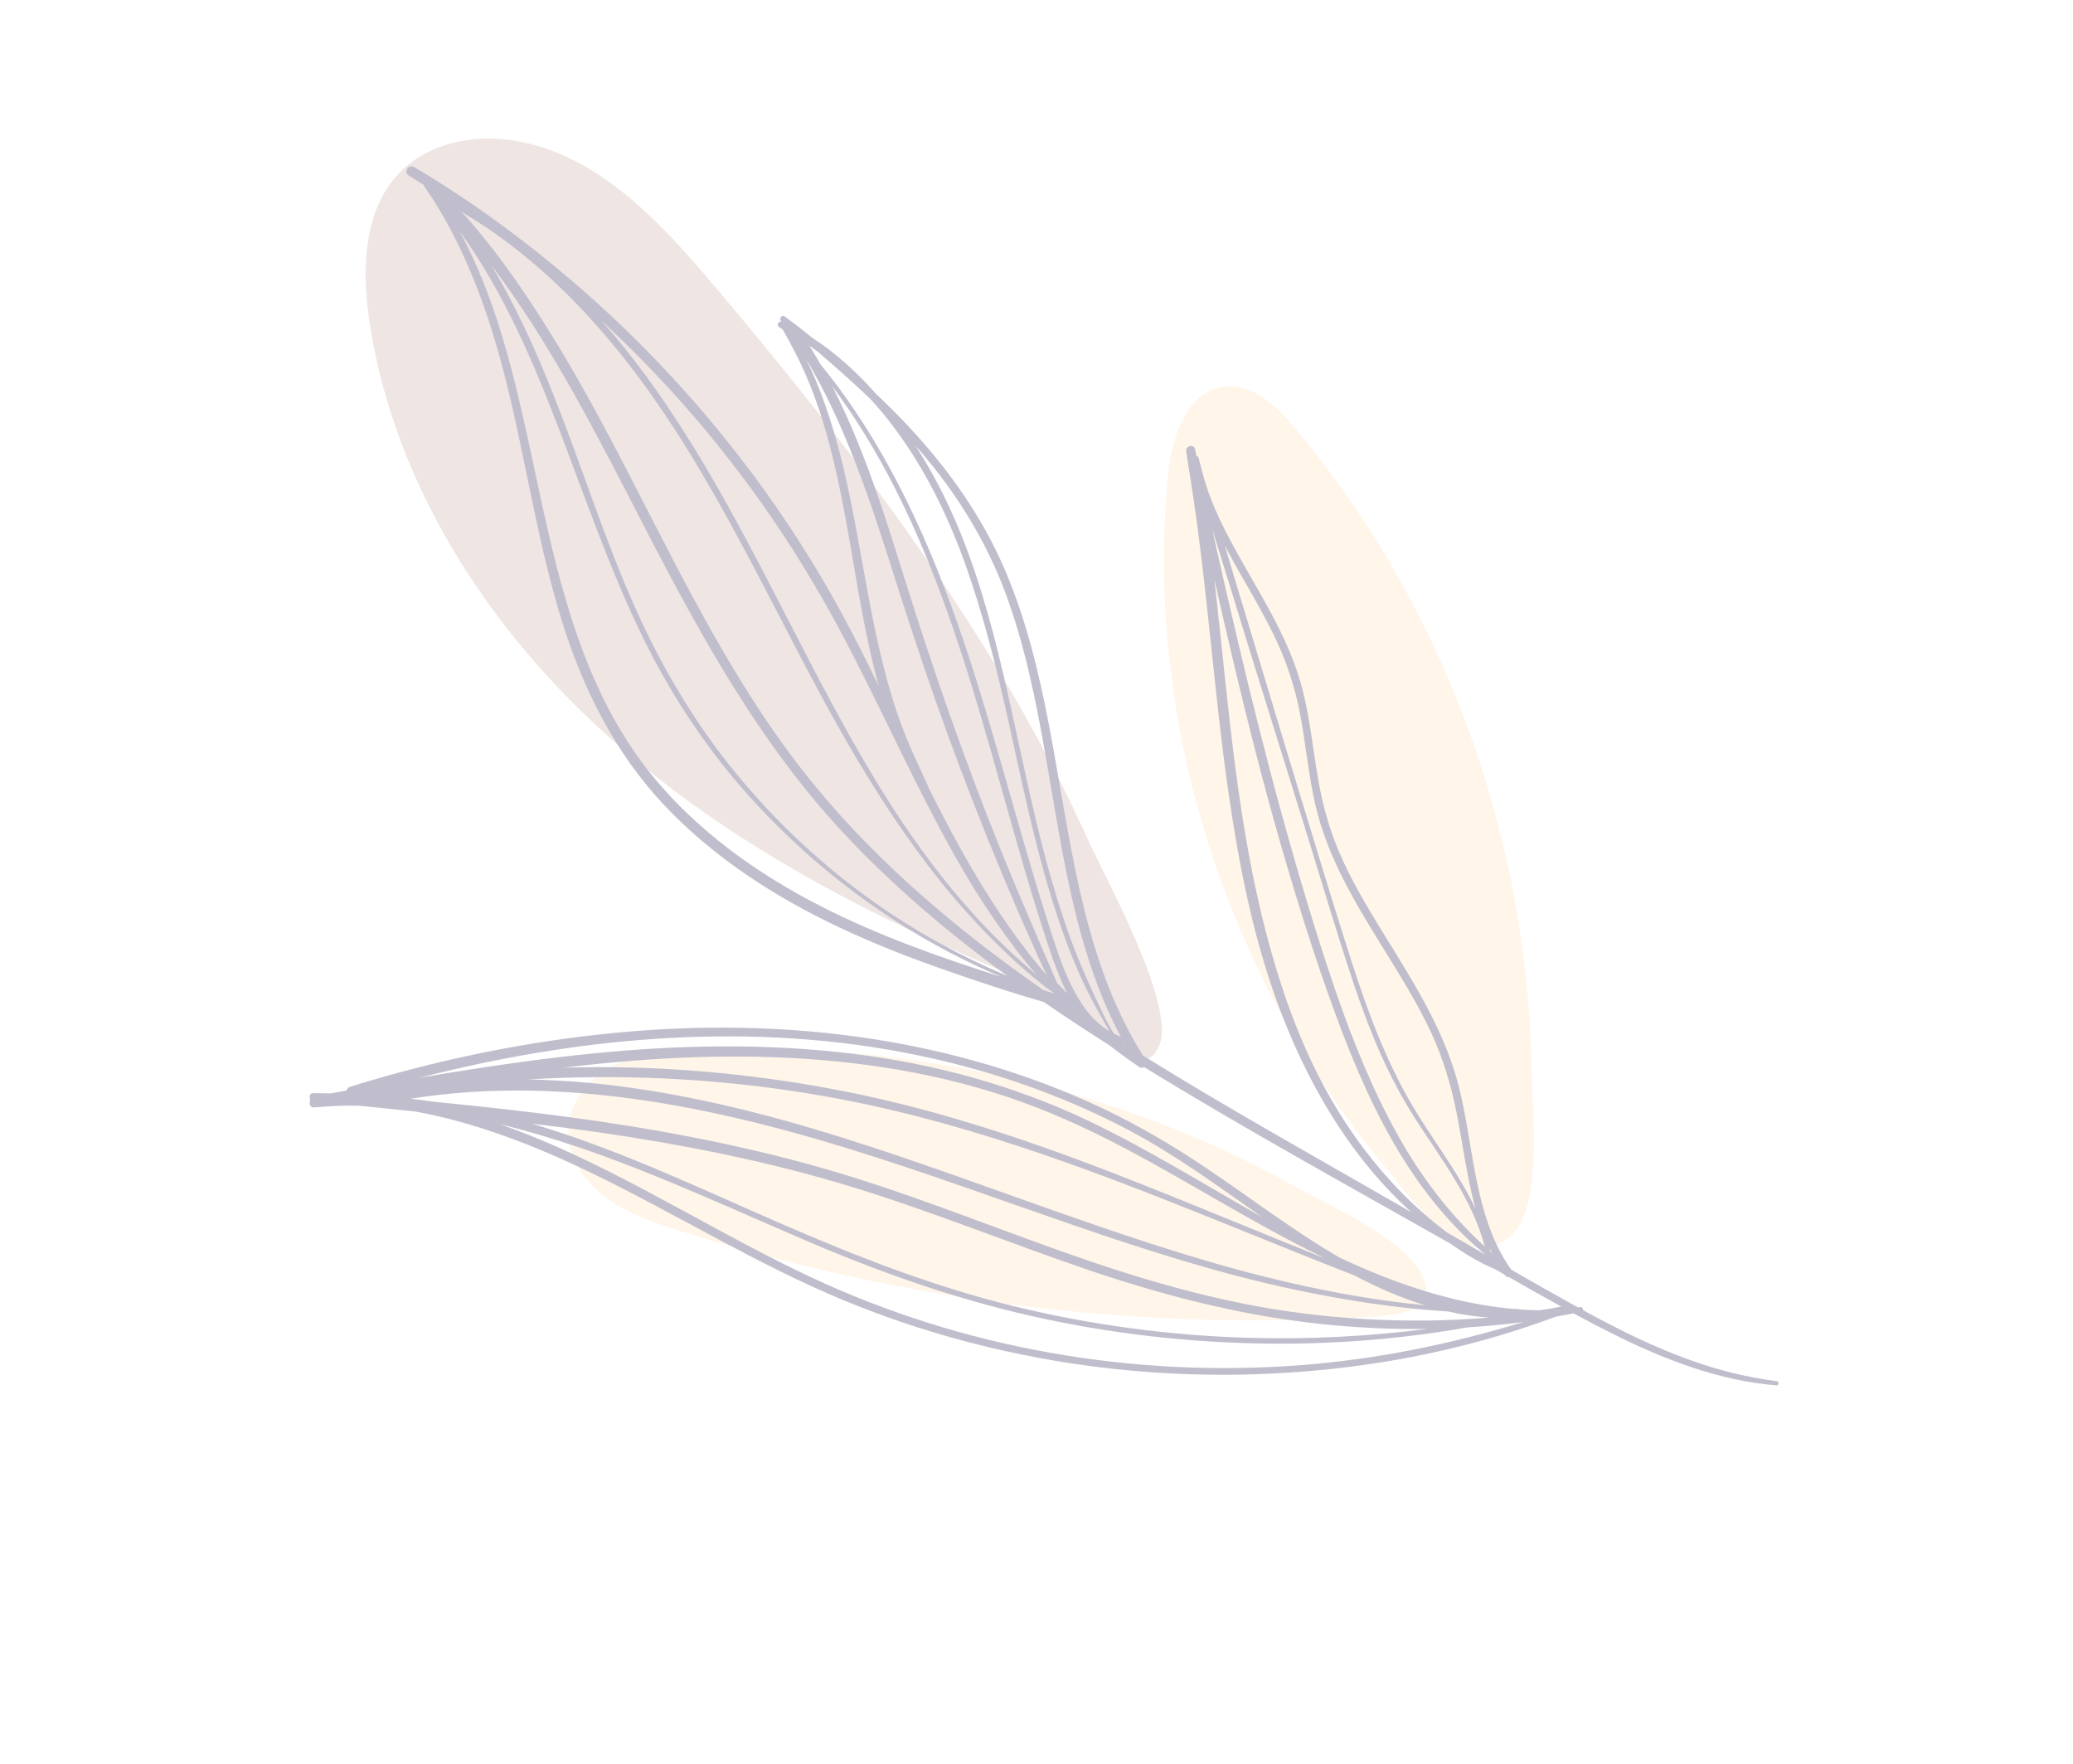
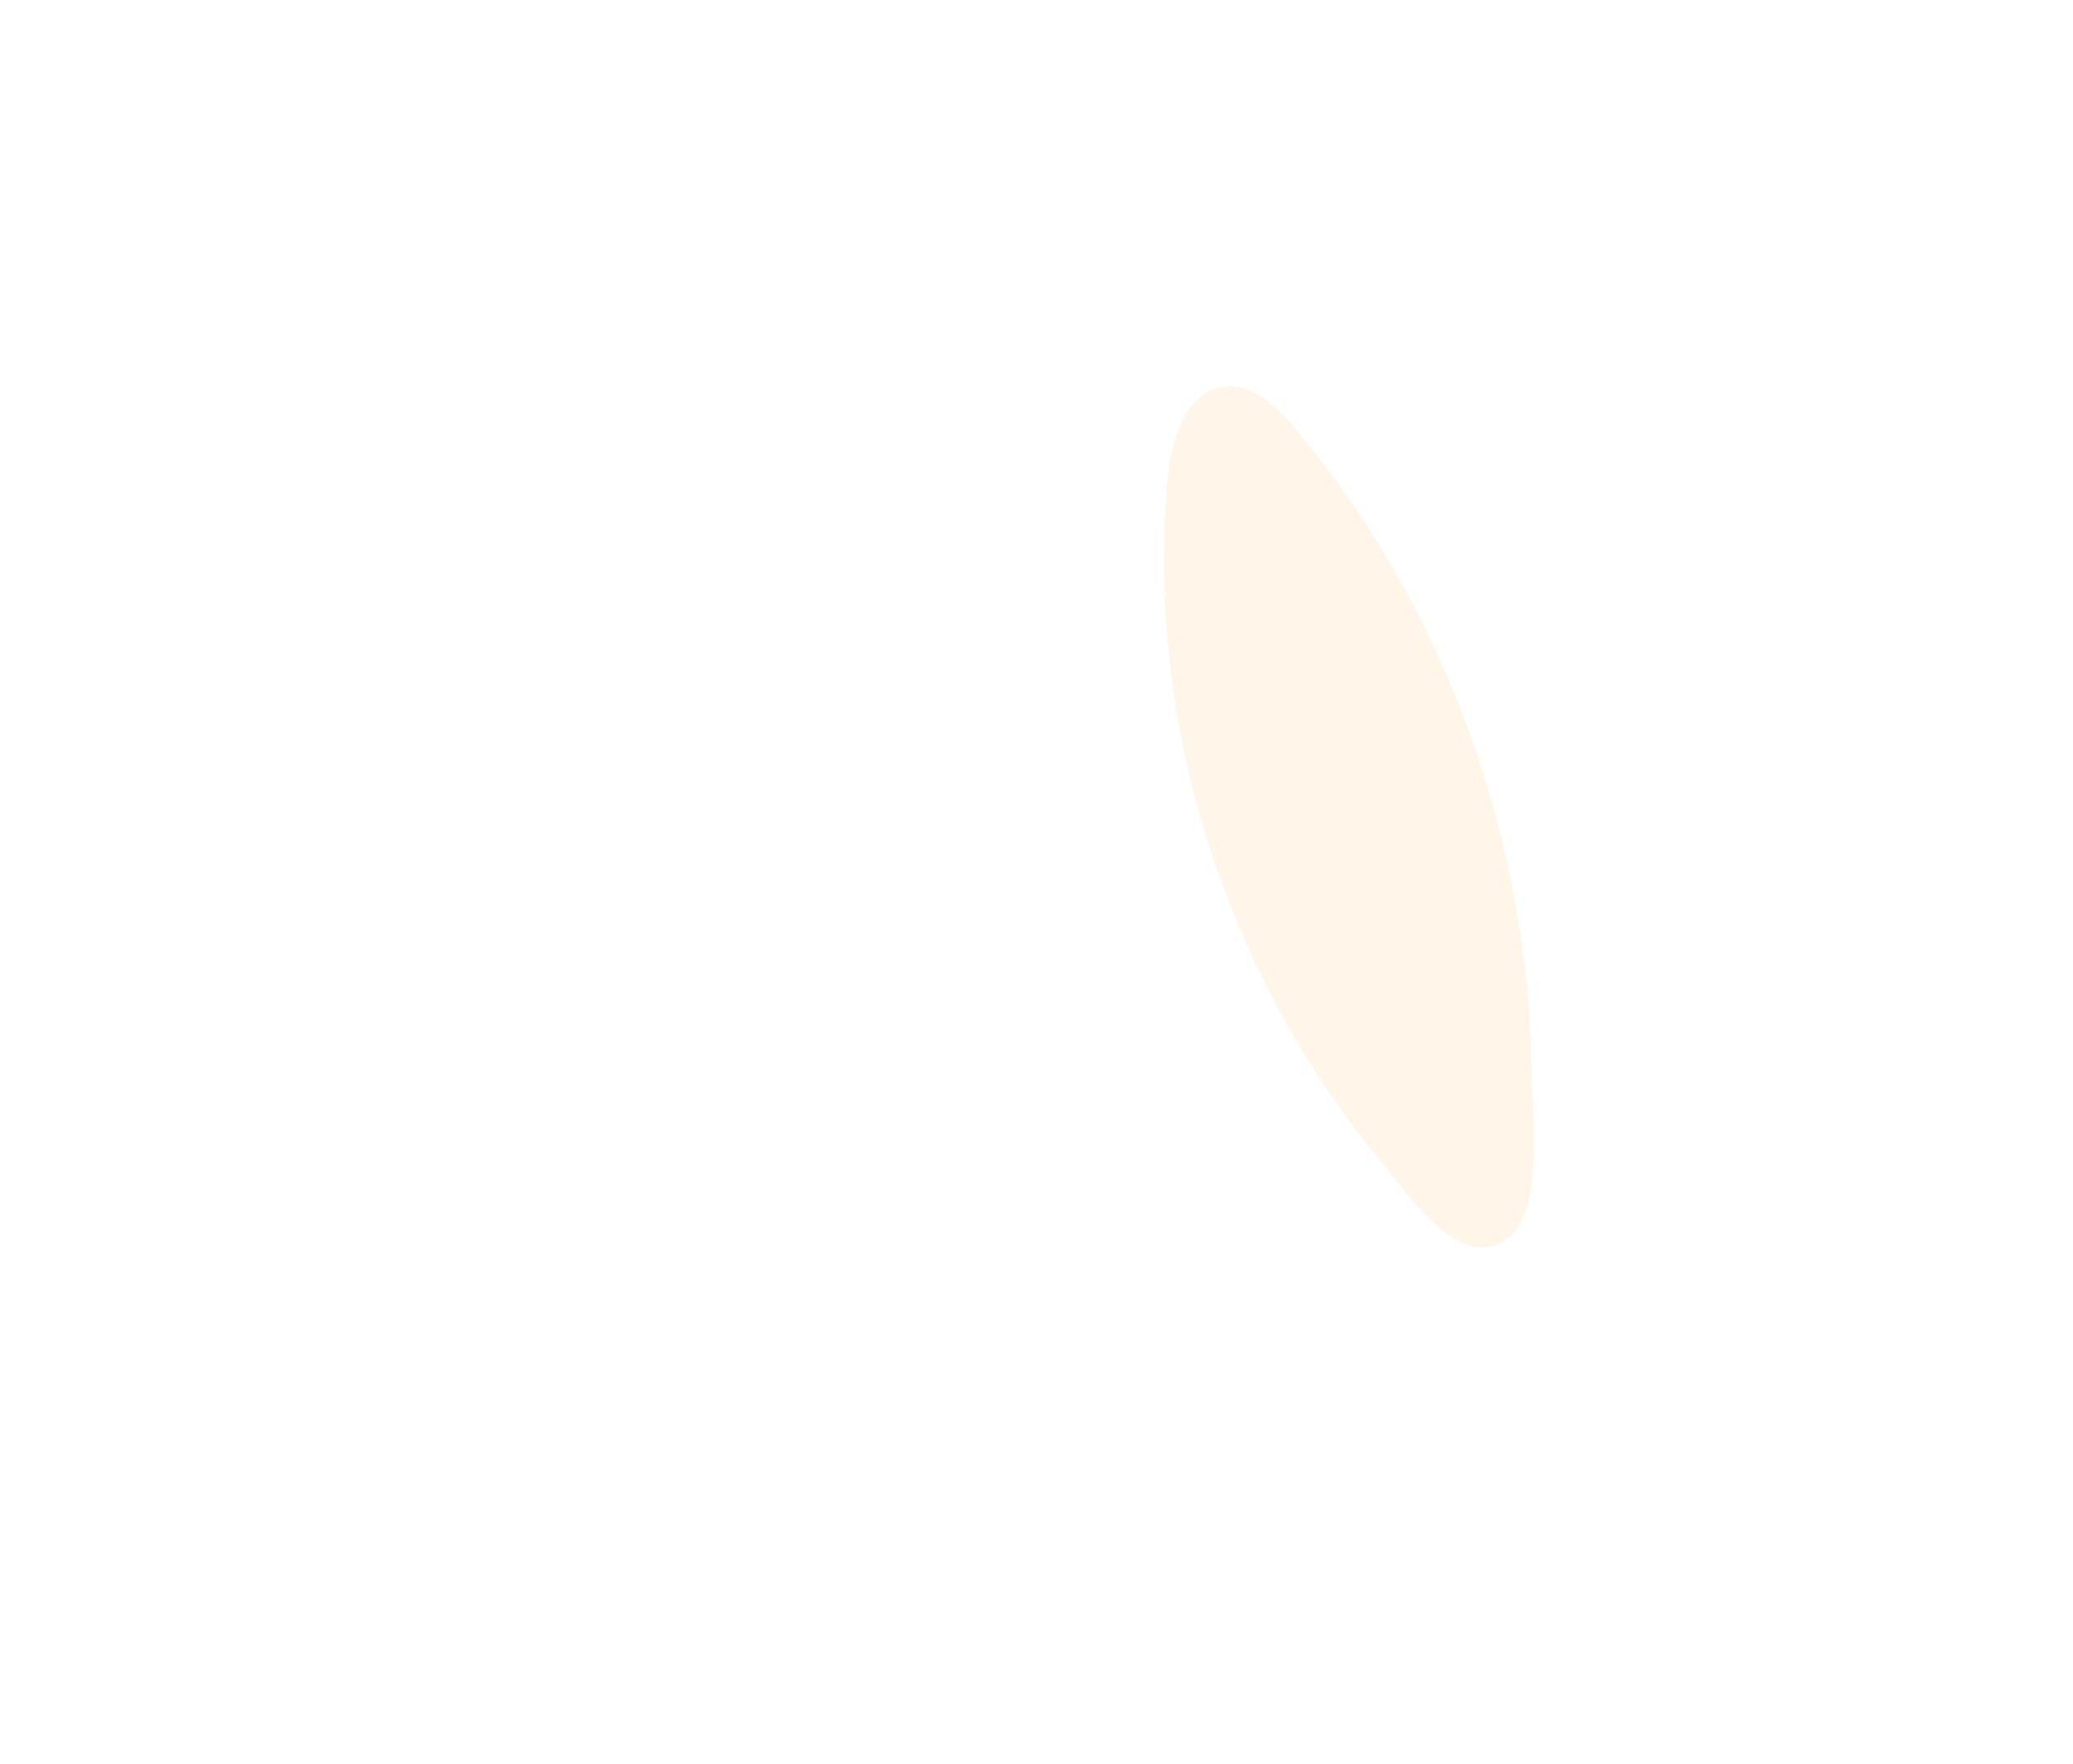
<svg xmlns="http://www.w3.org/2000/svg" width="181" height="154" viewBox="0 0 181 154" fill="none">
  <g opacity="0.4">
    <path d="M101.968 41.622C102.28 38.305 103.529 34.226 106.839 33.774C109.342 33.43 111.475 35.468 113.096 37.4C126.172 52.997 133.447 73.246 133.73 93.569C133.781 97.015 134.762 105.518 131.819 107.951C127.71 111.344 123.268 104.639 120.985 101.91C114.484 94.15 109.461 85.169 106.16 75.6C102.413 64.729 100.882 53.077 101.968 41.622Z" fill="#FEE5C7" />
-     <path d="M84.486 83.468C72.283 78.194 60.515 71.524 50.959 62.284C41.403 53.044 34.153 41.047 32.236 27.897C31.58 23.399 31.746 18.285 34.923 15.041C37.389 12.528 41.224 11.728 44.711 12.248C52.072 13.338 57.605 19.312 62.402 25.001C70.719 34.864 78.754 45.013 85.614 55.963C89.078 61.491 92.24 67.214 94.924 73.162C96.445 76.531 102.704 87.757 101.217 91.27C99.793 94.629 96.938 90.146 95.125 88.86C91.879 86.563 88.118 85.039 84.486 83.468Z" fill="#D6BDB8" />
-     <path d="M58.961 107.31C56.716 106.589 54.436 105.794 52.593 104.315C50.746 102.843 49.398 100.548 49.652 98.204C49.91 95.772 51.847 93.774 54.085 92.776C56.322 91.779 58.827 91.622 61.267 91.545C79.018 91.012 97.171 94.727 112.749 103.415C115.761 105.091 122.099 107.877 123.922 110.906C126.259 114.786 121.643 114.832 118.244 115.029C108.797 115.562 99.281 115.196 89.884 114.072C79.394 112.807 69.021 110.549 58.961 107.31Z" fill="#FEE5C7" />
-     <path d="M27.078 96.09C27.076 96.032 27.073 95.974 27.086 95.916C26.948 95.757 27.067 95.429 27.324 95.431C27.834 95.431 28.352 95.444 28.865 95.454C29.33 95.367 29.797 95.29 30.262 95.202C30.292 95.064 30.383 94.932 30.558 94.876C38.106 92.528 45.93 90.91 53.799 90.157C61.246 89.44 68.794 89.558 76.193 90.7C83.042 91.764 89.752 93.704 96.034 96.647C99.286 98.171 102.381 99.987 105.361 101.995C108.561 104.147 111.646 106.46 114.894 108.531C115.558 108.958 116.248 109.365 116.939 109.773C121.739 112.035 126.865 113.8 132.157 114.268C132.296 114.265 132.431 114.269 132.57 114.267C132.618 114.267 132.65 114.284 132.67 114.31C133.224 114.349 133.778 114.372 134.329 114.385C134.439 114.376 134.548 114.367 134.655 114.349C135.21 114.275 135.765 114.169 136.32 114.063C134.791 113.222 133.272 112.361 131.757 111.493C131.631 111.502 131.499 111.459 131.403 111.33C131.391 111.307 131.378 111.284 131.362 111.268C131.099 111.118 130.835 110.968 130.578 110.821C129.193 110.238 127.887 109.453 126.645 108.571C117.703 103.499 108.666 98.549 99.909 93.16C99.783 93.233 99.621 93.248 99.484 93.154C98.582 92.542 97.7 91.907 96.844 91.238C94.924 90.019 93.012 88.772 91.135 87.47C88.323 86.672 85.541 85.734 82.785 84.778C79.589 83.671 76.432 82.438 73.364 80.999C67.68 78.328 62.278 74.846 57.955 70.247C53.669 65.683 50.896 60.117 49.053 54.184C47.163 48.106 46.161 41.791 44.742 35.597C43.352 29.505 41.522 23.562 38.287 18.174C37.926 17.579 37.55 16.999 37.154 16.426C37.144 16.413 37.135 16.4 37.122 16.394C37.08 16.348 37.055 16.303 37.039 16.255C37.036 16.245 37.023 16.238 37.02 16.229C36.994 16.199 36.995 16.167 36.988 16.132C36.558 15.865 36.122 15.594 35.692 15.327C35.21 15.034 35.66 14.292 36.145 14.579C41.301 17.621 46.157 21.221 50.669 25.148C55.181 29.075 59.351 33.402 63.117 38.05C66.877 42.694 70.241 47.654 73.129 52.882C74.406 55.188 75.586 57.543 76.737 59.907C76.142 57.753 75.67 55.564 75.26 53.367C74.226 47.845 73.513 42.235 71.866 36.854C71.418 35.382 70.893 33.934 70.271 32.534C69.696 31.231 69.024 29.976 68.327 28.741C68.234 28.685 68.144 28.623 68.047 28.574C67.755 28.401 67.967 28.032 68.244 28.06C68.228 28.044 68.206 28.024 68.19 28.008C67.978 27.82 68.271 27.451 68.502 27.617C69.323 28.212 70.121 28.836 70.91 29.48C72.98 30.815 74.832 32.516 76.466 34.358C77.536 35.371 78.577 36.409 79.572 37.489C82.877 41.069 85.719 45.085 87.662 49.565C89.573 53.965 90.705 58.656 91.599 63.355C92.511 68.128 93.198 72.948 94.269 77.696C95.32 82.338 96.76 86.934 99.149 91.076C99.359 91.441 99.576 91.794 99.8 92.15C107.285 96.796 115.002 101.083 122.63 105.479C122.823 105.593 123.013 105.697 123.205 105.812C121.991 104.701 120.848 103.514 119.783 102.253C116.563 98.409 114.095 93.977 112.221 89.329C110.176 84.255 108.884 78.925 107.95 73.543C107.021 68.212 106.432 62.835 105.865 57.461C105.295 52.11 104.747 46.746 103.884 41.432C103.775 40.755 103.664 40.083 103.572 39.406C103.501 38.909 104.237 38.717 104.35 39.227C104.397 39.421 104.424 39.621 104.465 39.812C104.552 39.815 104.632 39.864 104.66 39.984C104.952 41.207 105.289 42.421 105.745 43.591C106.192 44.748 106.735 45.873 107.312 46.967C108.476 49.176 109.784 51.296 110.968 53.499C112.152 55.702 113.188 57.99 113.784 60.428C114.396 62.914 114.65 65.468 115.084 67.985C115.515 70.509 116.221 72.921 117.305 75.242C118.347 77.486 119.632 79.603 120.929 81.71C123.538 85.93 126.207 90.141 127.413 95.007C128.596 99.788 128.687 104.984 131.052 109.397C131.285 109.83 131.546 110.254 131.824 110.662C131.83 110.665 131.83 110.665 131.837 110.668C131.885 110.701 131.904 110.743 131.913 110.788C131.923 110.801 131.935 110.824 131.945 110.837C133.759 111.88 135.583 112.921 137.413 113.932C137.532 114.001 137.661 114.066 137.786 114.138C137.847 114.128 137.915 114.122 137.976 114.113C138.15 114.088 138.246 114.25 138.216 114.373C142.372 116.647 146.683 118.726 151.298 119.859C152.562 120.17 153.84 120.407 155.129 120.577C155.357 120.605 155.348 120.956 155.113 120.941C150.159 120.541 145.475 118.75 141.051 116.557C139.824 115.95 138.61 115.316 137.399 114.66C137.373 114.663 137.357 114.663 137.331 114.666C136.834 114.769 136.34 114.85 135.84 114.943C129.591 117.28 123.019 118.774 116.387 119.493C109.162 120.283 101.833 120.179 94.636 119.181C87.465 118.179 80.409 116.298 73.714 113.532C66.138 110.401 59.172 106.051 51.812 102.479C46.871 100.08 41.641 98.011 36.216 97.025C34.577 96.862 32.94 96.693 31.298 96.521C30.846 96.518 30.399 96.509 29.954 96.525C29.109 96.548 28.264 96.604 27.419 96.676C27.087 96.725 26.97 96.366 27.078 96.09ZM98.214 91.134C98.182 91.085 98.16 91.034 98.131 90.979C98.118 91.004 98.112 91.033 98.092 91.056C98.134 91.085 98.176 91.114 98.214 91.134ZM87.426 74.314C88.323 76.541 89.262 78.749 90.208 80.96C90.675 82.046 91.132 83.135 91.605 84.208C91.846 84.768 92.097 85.324 92.328 85.886C92.37 85.899 92.405 85.925 92.437 85.958C92.694 86.217 92.95 86.477 93.203 86.743C92.553 85.491 92.063 84.15 91.642 82.894C90.103 78.303 88.797 73.637 87.487 68.977C86.177 64.318 84.858 59.661 83.296 55.083C81.83 50.78 80.146 46.553 78.082 42.504C76.513 39.435 74.715 36.467 72.654 33.698C73.479 35.305 74.225 36.954 74.907 38.634C76.454 42.429 77.679 46.35 78.903 50.255C81.434 58.381 84.23 66.416 87.426 74.314ZM55.344 52.798C57.713 58.142 60.671 63.171 64.402 67.679C67.941 71.96 72.035 75.756 76.584 78.941C80.145 81.431 83.948 83.51 87.943 85.193C82.814 81.445 77.949 77.339 73.613 72.685C66.361 64.907 61.253 55.632 56.4 46.253C52.298 38.322 48.259 30.221 42.856 23.085C45.059 26.735 46.822 30.663 48.388 34.628C50.775 40.652 52.712 46.86 55.344 52.798ZM40.114 20.162C42.241 24.057 43.65 28.347 44.762 32.648C46.336 38.743 47.348 44.974 49.026 51.041C50.675 57.022 52.989 62.871 56.953 67.716C60.898 72.535 66.053 76.231 71.568 79.059C76.634 81.659 82.014 83.561 87.43 85.28C84.235 83.93 81.155 82.308 78.244 80.432C73.606 77.452 69.37 73.859 65.661 69.782C61.837 65.583 58.659 60.814 56.163 55.705C53.304 49.861 51.183 43.681 48.867 37.613C46.574 31.596 44.01 25.587 40.232 20.327C40.197 20.269 40.152 20.214 40.114 20.162ZM40.321 18.513C42.961 21.4 45.247 24.664 47.337 27.933C50.166 32.355 52.639 36.984 55.042 41.641C59.872 51.001 64.523 60.586 71.279 68.75C76.948 75.601 83.791 81.336 91.068 86.409C91.164 86.442 91.257 86.482 91.354 86.514C91.389 86.524 91.415 86.537 91.45 86.547C91.643 86.613 91.84 86.672 92.032 86.738C92.01 86.719 91.991 86.693 91.975 86.677C90.07 85.304 88.317 83.677 86.672 82.032C84.654 80.02 82.79 77.868 81.071 75.603C77.514 70.941 74.477 65.896 71.697 60.74C68.663 55.114 65.859 49.371 62.715 43.803C59.841 38.705 56.674 33.755 52.862 29.295C49.257 25.093 45.115 21.314 40.321 18.513ZM73.716 55.735C70.903 50.392 67.662 45.284 63.965 40.502C60.507 36.027 56.68 31.85 52.538 28.006C56.025 31.962 58.996 36.343 61.68 40.876C64.928 46.384 67.755 52.114 70.711 57.781C73.487 63.089 76.358 68.381 79.816 73.284C82.875 77.62 86.368 81.675 90.468 85.061C89.214 83.615 88.07 82.08 86.988 80.519C85.203 77.955 83.623 75.259 82.152 72.507C79.194 66.985 76.635 61.269 73.716 55.735ZM70.395 31.368C71.05 32.688 71.598 34.058 72.079 35.434C73.006 38.064 73.671 40.779 74.233 43.507C75.366 49.022 76.092 54.639 77.652 60.064C78.074 61.54 78.56 63 79.144 64.428C79.737 65.886 80.44 67.303 81.075 68.741C81.084 68.754 81.078 68.767 81.087 68.78C81.246 69.103 81.412 69.43 81.571 69.753C84.332 75.2 87.407 80.522 91.405 85.158C90.883 84.068 90.388 82.959 89.902 81.864C89.026 79.914 88.191 77.946 87.366 75.974C85.742 72.076 84.212 68.137 82.765 64.175C81.309 60.185 79.953 56.157 78.656 52.11C77.421 48.24 76.222 44.348 74.749 40.551C73.925 38.418 73.03 36.314 71.99 34.273C71.49 33.284 70.962 32.32 70.395 31.368ZM75.993 34.829C74.5 33.407 72.953 32.03 71.385 30.692C71.145 30.513 70.904 30.334 70.651 30.165C70.724 30.275 70.798 30.385 70.868 30.501C71.132 30.935 71.391 31.365 71.636 31.805C72.451 32.794 73.231 33.821 73.962 34.863C75.239 36.677 76.416 38.561 77.489 40.505C79.667 44.426 81.451 48.551 83.003 52.751C84.646 57.2 86.004 61.748 87.315 66.294C88.654 70.929 89.931 75.572 91.393 80.172C92.012 82.103 92.595 84.073 93.482 85.907C94.242 87.481 95.26 89.026 96.772 89.964C96.807 89.99 96.849 90.003 96.884 90.029C95.727 88.091 94.673 86.124 93.814 84.03C92.907 81.822 92.142 79.558 91.47 77.268C90.1 72.585 89.126 67.805 88.068 63.047C86.998 58.267 85.831 53.502 84.153 48.897C82.681 44.875 80.773 40.994 78.221 37.538C77.531 36.589 76.783 35.691 75.993 34.829ZM91.251 65.725C90.419 61.016 89.467 56.288 87.799 51.794C86.095 47.209 83.528 43.066 80.339 39.367C80.218 39.224 80.093 39.088 79.968 38.952C81.512 41.354 82.807 43.912 83.879 46.559C85.727 51.129 86.946 55.904 88.029 60.707C89.106 65.491 90.054 70.306 91.321 75.05C91.953 77.4 92.666 79.735 93.501 82.02C94.344 84.323 95.363 86.548 96.431 88.756C96.676 89.261 96.963 89.746 97.25 90.231C97.449 90.333 97.655 90.421 97.864 90.503C96.084 87.197 94.874 83.566 93.966 79.96C92.802 75.269 92.09 70.484 91.251 65.725ZM130.266 109.385C130.196 109.252 130.135 109.116 130.075 108.981C130.091 109.061 130.116 109.139 130.132 109.22C130.138 109.239 130.131 109.252 130.131 109.268C130.186 109.304 130.221 109.346 130.266 109.385ZM106.522 55.087C107.083 60.393 107.609 65.705 108.428 70.98C109.253 76.307 110.39 81.591 112.116 86.705C113.75 91.554 116.001 96.223 119.103 100.314C121.174 103.049 123.597 105.534 126.349 107.596C127.472 108.248 128.59 108.897 129.717 109.542C126.87 107.206 124.511 104.341 122.549 101.217C120.09 97.291 118.25 93.008 116.651 88.662C114.834 83.729 113.265 78.703 111.807 73.652C110.292 68.395 108.957 63.084 107.687 57.757C107.117 55.365 106.572 52.97 106.03 50.568C106.201 52.078 106.365 53.584 106.522 55.087ZM106.169 47.671C106.764 50.318 107.368 52.962 107.995 55.609C109.227 60.836 110.526 66.056 111.958 71.239C113.381 76.376 114.894 81.495 116.623 86.538C118.119 90.88 119.847 95.162 122.092 99.174C124.109 102.778 126.601 106.05 129.644 108.826C128.553 104.706 125.92 101.298 123.639 97.769C121.202 94.008 119.518 89.861 118.109 85.62C116.662 81.278 115.373 76.88 114.013 72.51C112.63 68.104 111.277 63.689 109.895 59.283C109.122 56.813 108.365 54.342 107.608 51.871C107.226 50.634 106.844 49.397 106.459 48.166C106.26 47.524 106.049 46.874 105.853 46.225C105.953 46.697 106.063 47.181 106.169 47.671ZM127.192 97.223C126.705 94.744 125.999 92.364 124.925 90.072C123.86 87.808 122.563 85.669 121.249 83.546C118.625 79.309 115.923 75.049 114.818 70.13C114.255 67.628 114.017 65.074 113.557 62.56C113.097 60.03 112.307 57.64 111.169 55.331C109.884 52.721 108.305 50.229 106.949 47.648C107.265 48.697 107.583 49.757 107.895 50.813C108.557 53.025 109.239 55.231 109.894 57.44C111.218 61.864 112.565 66.276 113.909 70.694C115.252 75.113 116.589 79.528 118.004 83.917C119.394 88.23 120.961 92.495 123.255 96.41C125.04 99.452 127.303 102.3 128.825 105.507C128.089 102.789 127.731 99.947 127.192 97.223ZM98.737 98.757C92.567 95.467 85.868 93.218 79.012 91.899C71.743 90.5 64.339 90.195 56.964 90.707C50.092 91.183 43.296 92.385 36.626 94.088C41.695 93.229 46.777 92.457 51.892 91.953C59.342 91.213 66.885 91.07 74.331 91.977C81.529 92.847 88.543 94.747 95.094 97.875C100.299 100.36 105.191 103.429 110.213 106.257C106.463 103.63 102.78 100.918 98.737 98.757ZM115.45 109.727C109.51 106.845 103.945 103.256 98.102 100.181C94.759 98.424 91.32 96.87 87.734 95.686C84.306 94.558 80.785 93.738 77.224 93.189C69.909 92.057 62.463 92.023 55.098 92.612C53.118 92.77 51.147 92.973 49.176 93.208C51.278 93.144 53.38 93.146 55.484 93.205C61.562 93.384 67.62 94.079 73.584 95.243C79.636 96.428 85.552 98.182 91.356 100.236C97.173 102.295 102.878 104.654 108.59 106.984C110.914 107.931 113.244 108.881 115.578 109.809C115.537 109.78 115.495 109.75 115.45 109.727ZM118.279 111.351C115.745 110.371 113.225 109.348 110.708 108.336C105.012 106.038 99.316 103.708 93.528 101.639C87.763 99.573 81.899 97.765 75.913 96.468C69.962 95.18 63.914 94.418 57.837 94.142C53.932 93.968 50.012 93.997 46.107 94.235C47.915 94.273 49.716 94.372 51.507 94.538C58.139 95.169 64.653 96.653 71.032 98.546C77.778 100.545 84.372 102.983 90.999 105.326C97.408 107.589 103.84 109.808 110.439 111.457C115.044 112.609 119.695 113.495 124.398 113.945C122.285 113.283 120.238 112.396 118.279 111.351ZM49 100.281C56.475 103.629 63.41 108.036 70.83 111.508C77.484 114.625 84.544 116.831 91.778 118.107C98.912 119.373 106.204 119.725 113.43 119.187C120.086 118.69 126.606 117.363 132.981 115.414C131.368 115.629 129.74 115.779 128.111 115.881C122.754 116.828 117.317 117.298 111.867 117.3C105.024 117.306 98.179 116.6 91.478 115.198C84.449 113.727 77.683 111.403 71.078 108.603C64.209 105.685 57.443 102.488 50.361 100.1C48.175 99.361 45.949 98.698 43.696 98.151C45.49 98.788 47.268 99.506 49 100.281ZM124.649 116.013C121.96 116.053 119.266 115.945 116.606 115.708C109.31 115.063 102.234 113.301 95.307 110.96C88.277 108.582 81.408 105.761 74.312 103.593C67.126 101.395 59.748 99.941 52.32 98.856C50.368 98.576 48.41 98.324 46.455 98.099C46.893 98.224 47.334 98.359 47.764 98.497C54.789 100.71 61.44 103.881 68.179 106.814C74.829 109.701 81.564 112.341 88.624 114.054C95.33 115.685 102.215 116.598 109.118 116.792C114.306 116.94 119.5 116.662 124.649 116.013ZM37.875 96.178C38.097 96.202 38.33 96.223 38.552 96.247C42.262 96.614 45.966 97.025 49.66 97.52C57.031 98.511 64.368 99.872 71.529 101.895C78.655 103.909 85.521 106.688 92.489 109.171C99.415 111.641 106.45 113.738 113.76 114.657C117.316 115.106 120.915 115.311 124.502 115.283C126.336 115.27 128.158 115.169 129.986 115.023C129.107 114.956 128.231 114.851 127.368 114.687C127.059 114.627 126.757 114.554 126.457 114.491C121.924 114.215 117.423 113.512 112.978 112.57C106.441 111.179 100.038 109.128 93.728 106.956C87.081 104.668 80.484 102.235 73.761 100.176C67.331 98.209 60.789 96.589 54.107 95.771C48.049 95.028 41.87 94.951 35.83 95.923C36.516 95.989 37.196 96.083 37.875 96.178Z" fill="#615D7F" />
  </g>
</svg>